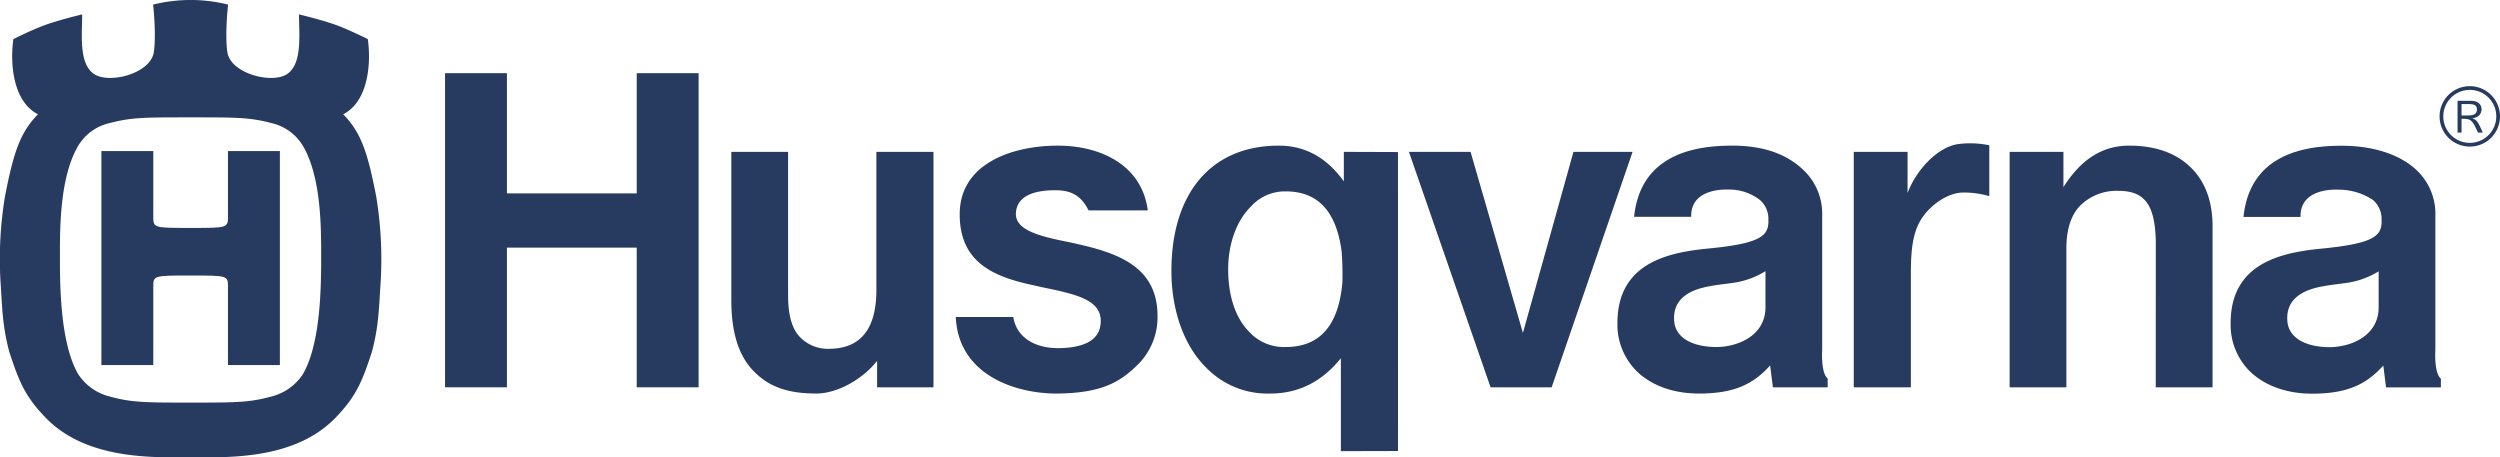
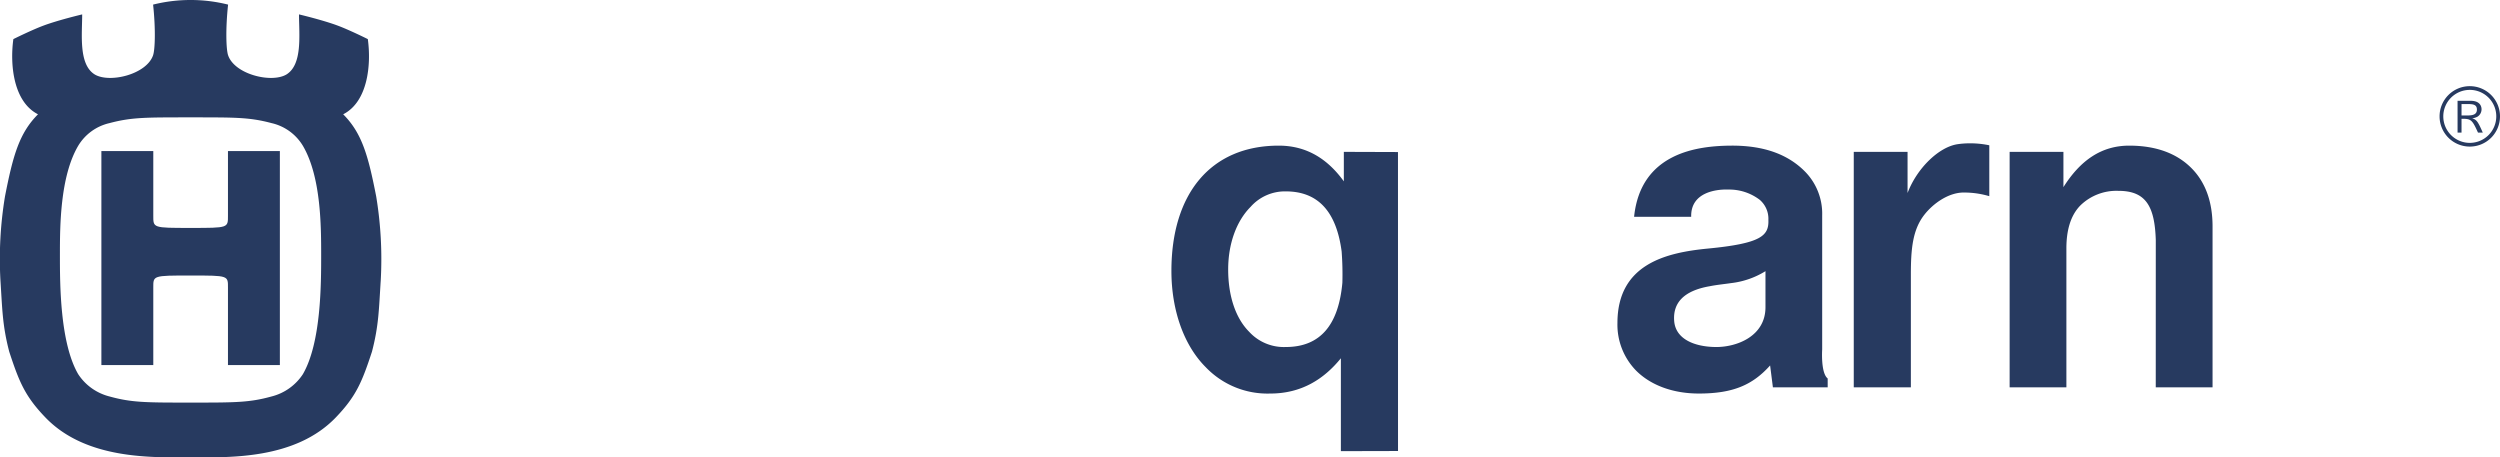
<svg xmlns="http://www.w3.org/2000/svg" viewBox="0 0 464.06 84.902">
  <defs>
    <style>.a{fill:#273a60;}</style>
  </defs>
  <title>Fichier 1</title>
-   <path class="a" d="M173.275,28.19H162.677V53.826c0,7.248-2.913,10.927-8.884,10.927a7.23,7.23,0,0,1-5.241-2.123c-1.526-1.539-2.264-4.078-2.264-7.783V28.19H135.753V55.735c0,6.059,1.384,10.393,4.236,13.255,2.727,2.726,6.049,4.058,11.558,4.058,3.845,0,8.563-2.619,11.264-6.066v4.912h10.464V28.19" />
  <path class="a" d="M318.57,64.416c-.059,0-.117-.002-.178-.002-3.935-.061-7.338-1.5-7.621-4.789-.273-3.285,1.625-5.642,6.629-6.5,1.295-.259,2.657-.384,3.961-.578a15.434,15.434,0,0,0,6.354-2.213V57.03c0,5.341-5.236,7.386-9.145,7.386m2.958-37.384c-.048,0-.092,0-.14.002-6.262.027-16.836,1.305-18.06,13.208H313.926c-.122-4.711,4.964-5.064,6.493-5.064.268,0,.426.009.426.009a9.33,9.33,0,0,1,5.801,1.901,4.632,4.632,0,0,1,1.609,3.707c.114,2.966-1.305,4.388-11.228,5.345-7.658.741-16.792,2.819-16.792,13.825a12.214,12.214,0,0,0,3.464,8.828c2.745,2.748,6.887,4.256,11.655,4.256,6.318,0,9.967-1.58,13.221-5.215l.516,4.06h10.17V70.252c-1.316-1.032-1.021-5.375-1.021-5.375V39.974a11.133,11.133,0,0,0-3.232-8.171c-3.006-3.015-7.301-4.771-13.48-4.771" />
  <path class="a" d="M238.666,64.413a8.737,8.737,0,0,1-6.779-2.814c-2.522-2.523-3.908-6.634-3.908-11.593,0-4.726,1.519-8.955,4.157-11.602a8.51,8.51,0,0,1,6.53-2.879c6.173,0,9.425,3.963,10.375,11.149a56.915,56.915,0,0,1,.136,5.802c-.695,7.702-3.99,11.938-10.511,11.938m-1.297-37.379c-12.606,0-19.926,8.899-19.926,23.247,0,7.314,2.317,13.815,6.35,17.856a15.855,15.855,0,0,0,12.005,4.912c5.737,0,9.921-2.629,13.1-6.547V83.745l10.608-.026-.009-55.496-10.05-.033v5.472c-2.709-3.741-6.482-6.628-12.079-6.628" />
-   <polygon class="a" points="129.677 13.584 118.191 13.584 118.191 35.898 94.097 35.898 94.097 13.584 82.613 13.584 82.613 71.894 94.097 71.894 94.097 45.964 118.191 45.964 118.191 71.894 129.677 71.894 129.677 13.584" />
-   <path class="a" d="M196.325,27.032c-.137,0-.27,0-.406.002-8.119.115-17.774,3.33-17.774,12.737,0,8.858,6.125,11.548,13.492,13.138.986.23,1.991.443,2.967.65,5.5,1.155,9.63,2.246,9.718,5.889.09,3.634-2.983,5.056-7.515,5.17-.125.005-.253.005-.377.005-4.348,0-7.708-1.953-8.345-5.778h-10.67c.494,10.799,11.096,14.209,18.722,14.209.177,0,.354-.001.528-.005,7.668-.159,11.142-1.972,14.577-5.411a12.304,12.304,0,0,0,3.618-9.033c0-8.527-6.469-11.326-13.825-13.068l-2.309-.532c-5.72-1.119-10.421-2.266-10.144-5.571.266-3.312,3.855-4.033,6.662-4.113.185-.004.365-.008.544-.008,2.566,0,4.718.6,6.279,3.741h10.987c-1.073-8.336-8.622-12.021-16.729-12.021" />
-   <polygon class="a" points="303.044 28.19 292.072 28.19 282.691 61.802 272.973 28.19 261.532 28.19 276.689 71.894 288.023 71.894 303.044 28.19" />
  <path class="a" d="M365.656,26.604a15.589,15.589,0,0,0-2.276.162c-3.44.506-7.525,4.407-9.291,9.06V28.19h-9.986V71.894h10.6V51.026c0-4.743.3-8.332,2.484-11.14,1.62-2.082,4.47-4.15,7.328-4.15.053,0,.107.002.162.004a16.337,16.337,0,0,1,4.584.676V26.969a17.356,17.356,0,0,0-3.604-.365" />
  <path class="a" d="M395.236,27.034c-5.18,0-9.082,2.744-12.215,7.702V28.19h-9.986V71.894h10.537V46.114c0-3.146.676-6.059,2.639-8.02a9.568,9.568,0,0,1,6.984-2.668c.094,0,.182.002.275.002,4.858.089,6.501,2.886,6.696,9.14l-.006,27.326h10.543V42.019c0-4.574-1.325-8.224-3.94-10.836-2.717-2.719-6.56-4.149-11.527-4.149" />
-   <path class="a" d="M432.382,64.443c-.059,0-.116,0-.176-.002-3.937-.061-7.328-1.511-7.612-4.8-.283-3.273,1.626-5.639,6.626-6.502,1.308-.256,2.656-.379,3.956-.575a15.413,15.413,0,0,0,6.358-2.201v6.694c0,5.33-5.224,7.386-9.152,7.386m2.254-37.39h-.137c-6.263.025-16.834,1.313-18.051,13.216h10.588c-.121-4.723,4.963-5.074,6.486-5.074.268,0,.426.011.426.011a11.545,11.545,0,0,1,6.529,1.909,4.641,4.641,0,0,1,1.6,3.705c.115,2.959-1.308,4.379-11.23,5.339-7.663.745-16.788,2.825-16.788,13.831a12.176,12.176,0,0,0,3.464,8.832c2.745,2.735,6.884,4.253,11.653,4.253,6.316,0,9.959-1.589,13.222-5.223l.513,4.061h10.172V70.279c-1.313-1.041-1.02-5.375-1.02-5.375V40.003a11.113,11.113,0,0,0-3.236-8.174c-3.014-3.014-8-4.776-14.191-4.776" />
  <path class="a" d="M458.452,27.21a5.608,5.608,0,1,1,5.607-5.608,5.606,5.606,0,0,1-5.607,5.608m0-10.524a4.917,4.917,0,1,0,4.916,4.916,4.907,4.907,0,0,0-4.916-4.916m2.182,3.593a1.616,1.616,0,0,1-.736,1.368,2.326,2.326,0,0,1-1.008.3c.81.3,1.02.482,1.969,2.661h-.887c-.992-2.179-1.246-2.555-2.706-2.555h-.347v2.555h-.737V18.714h2.452c2,0,2,1.4,2,1.565m-3.715,1.157h.98c.96,0,1.876-.089,1.876-1.098,0-.961-.764-1.022-1.756-1.022h-1.1Z" />
  <path class="a" d="M35.379,0a28.604,28.604,0,0,1,6.96.854c-.495,4.625-.355,8.332,0,9.398,1.205,3.559,8.052,5.217,10.816,3.581,3.047-1.851,2.348-7.462,2.348-11.161,0,0,4.489,1.064,7.241,2.101,2.234.84,5.532,2.485,5.532,2.485.653,4.683.031,11.608-4.572,13.957,3.473,3.487,4.637,7.612,6.124,15.228a71.356,71.356,0,0,1,.849,15.584c-.354,5.408-.354,8.328-1.627,13.238-1.842,5.621-2.93,8.26-6.661,12.164-7.572,7.938-19.908,7.473-27.01,7.467-7.103.006-19.438.471-27.01-7.467-3.732-3.904-4.819-6.543-6.661-12.164C.434,60.355.434,57.435.081,52.026A71.336,71.336,0,0,1,.929,36.443c1.489-7.616,2.653-11.741,6.124-15.228C2.45,18.866,1.83,11.941,2.481,7.258c0,0,3.299-1.645,5.533-2.485,2.751-1.037,7.241-2.101,7.241-2.101,0,3.699-.7,9.31,2.347,11.161,2.764,1.636,9.612-.022,10.816-3.581.355-1.066.497-4.773.001-9.398A28.587,28.587,0,0,1,35.379,0m-.013,74.731c8.288,0,10.93.002,15.038-1.137a9.812,9.812,0,0,0,5.811-4.127c3.401-5.836,3.401-16.795,3.401-22.061,0-5.27,0-14.591-3.401-20.356a9.157,9.157,0,0,0-5.811-4.199c-4.194-1.118-6.888-1.051-15.038-1.069h.005c-8.151.018-10.844-.049-15.039,1.069a9.158,9.158,0,0,0-5.81,4.199c-3.4,5.765-3.4,15.087-3.4,20.356,0,5.266,0,16.225,3.4,22.061a9.819,9.819,0,0,0,5.81,4.127c4.108,1.139,6.751,1.137,15.039,1.137Z" />
  <path class="a" d="M35.382,51.142c7.085,0,6.934.004,6.934,2.281V67.765h9.634V28.043H42.316V39.968c0,2.348.15,2.34-6.935,2.34h.007c-7.084,0-6.934.008-6.934-2.34V28.043H18.82V67.765h9.634V53.423c0-2.277-.151-2.281,6.934-2.281Z" />
</svg>